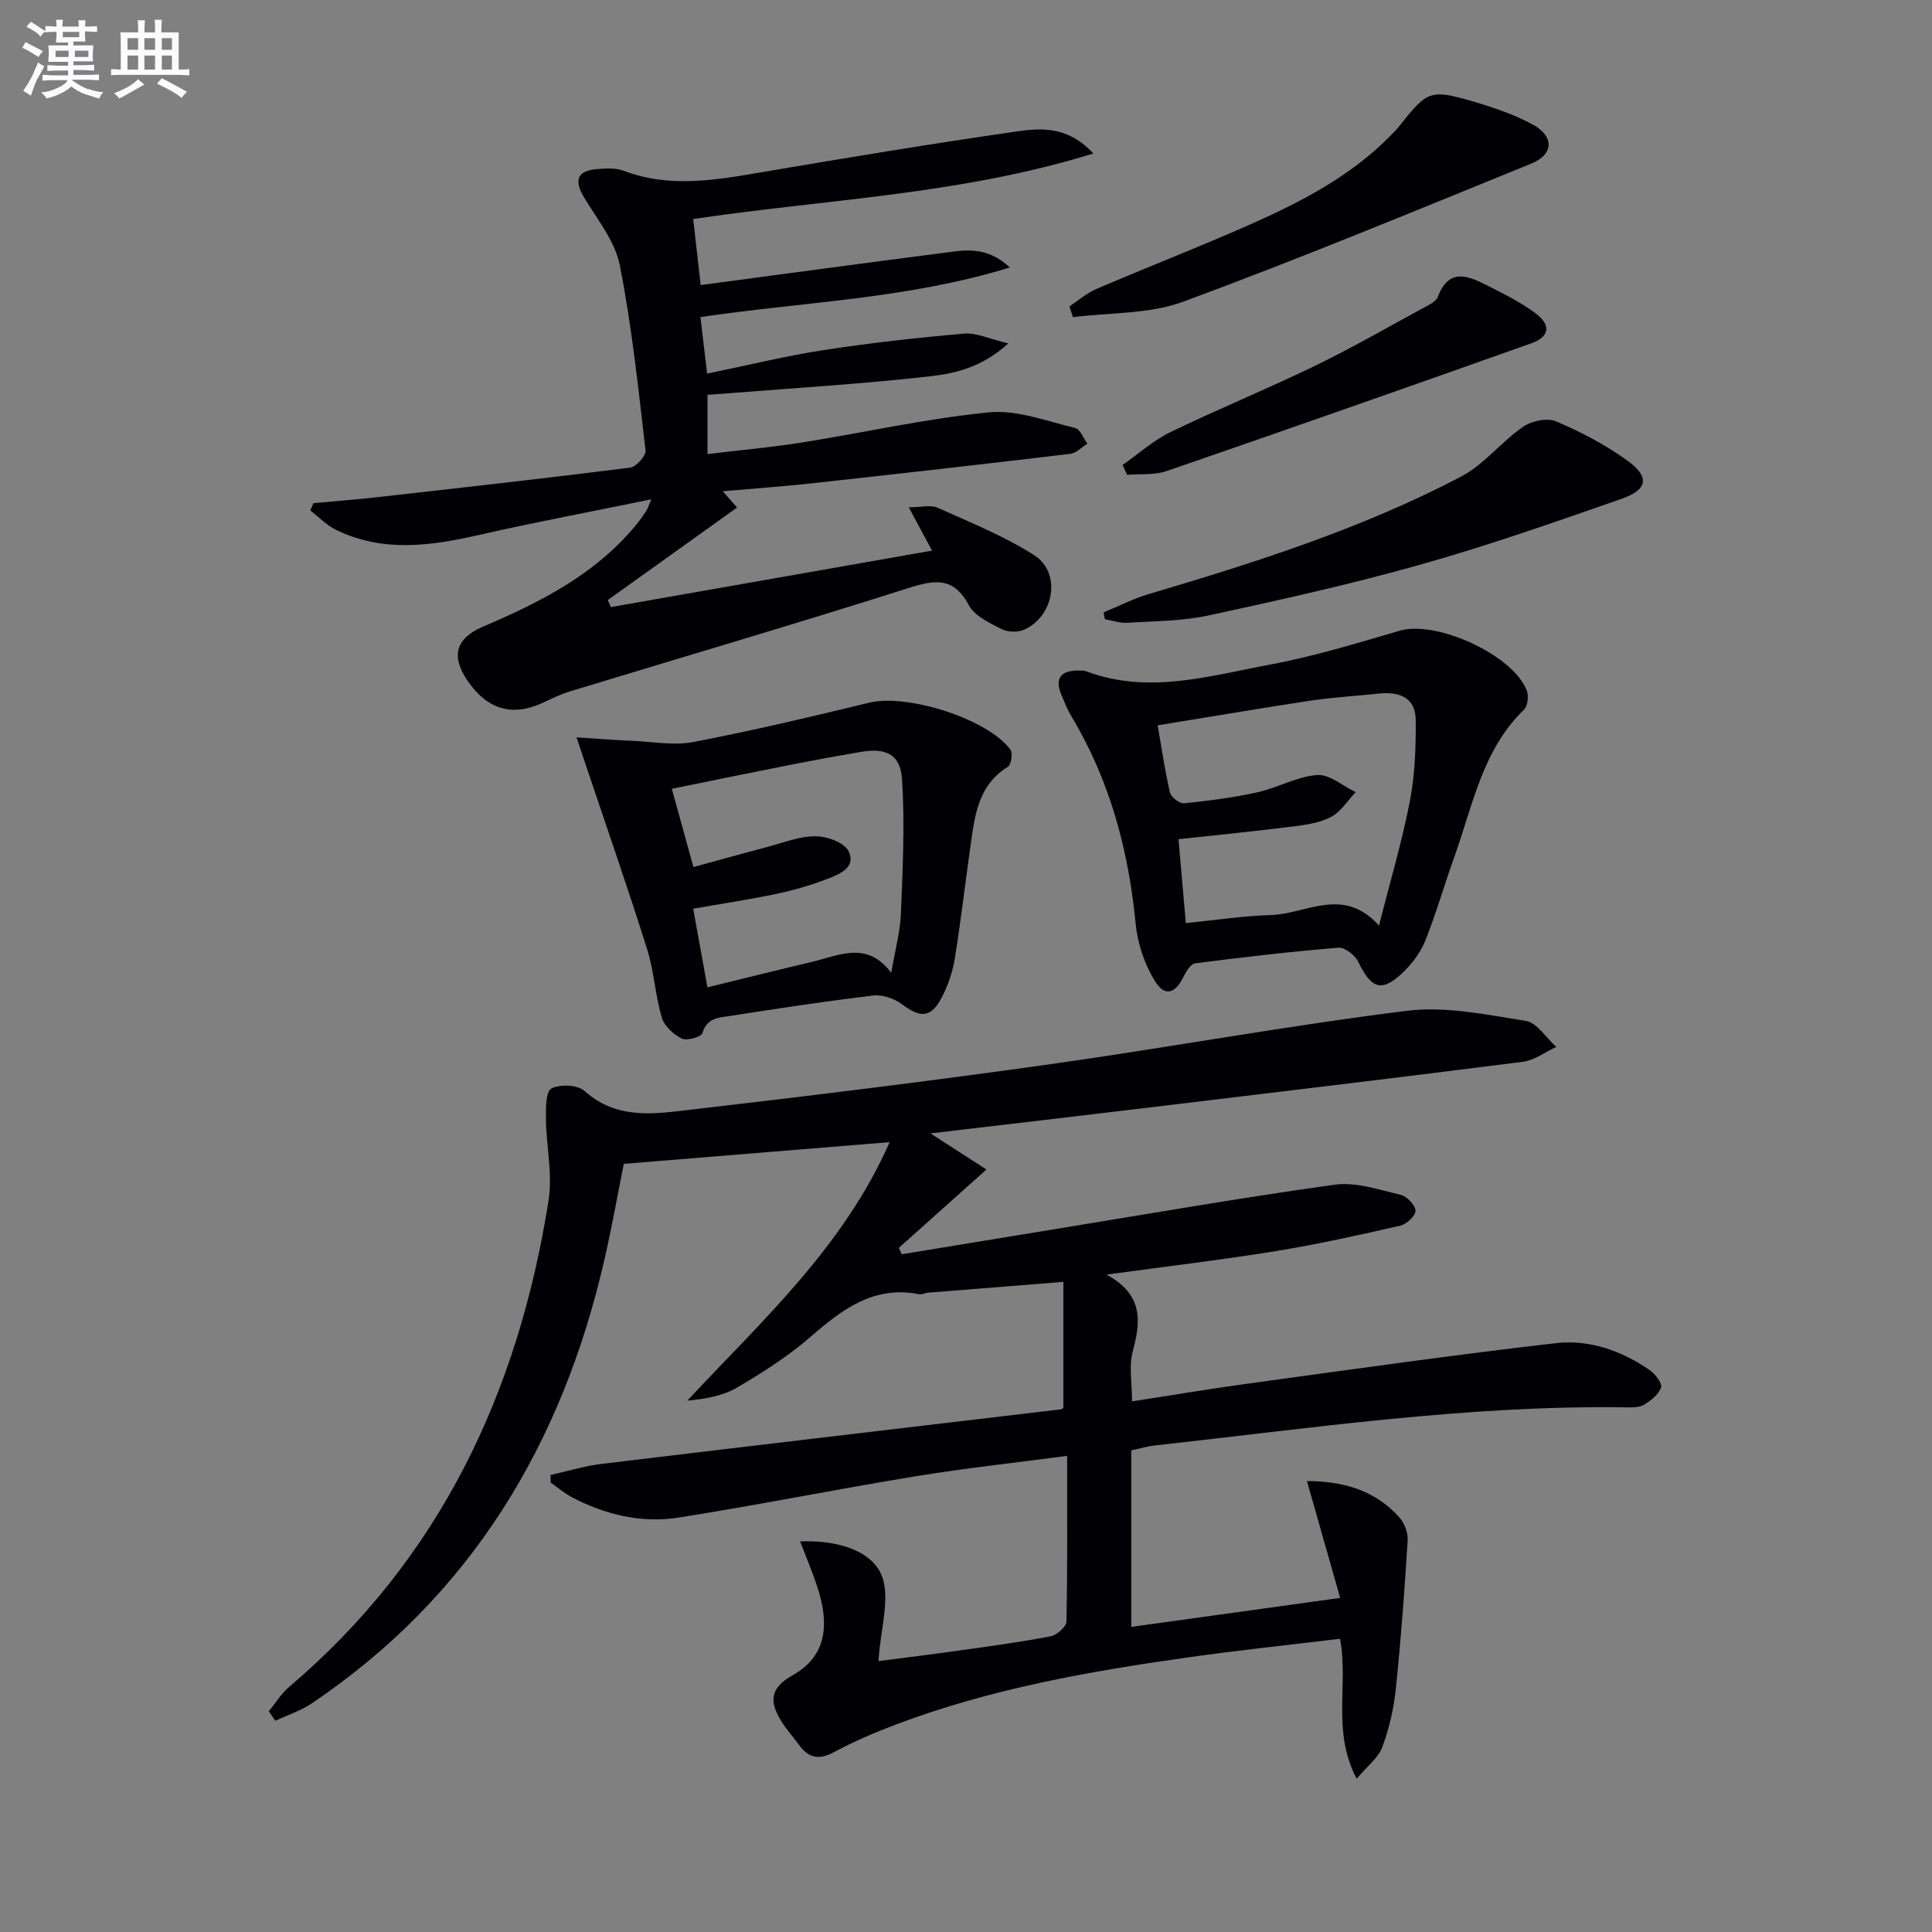
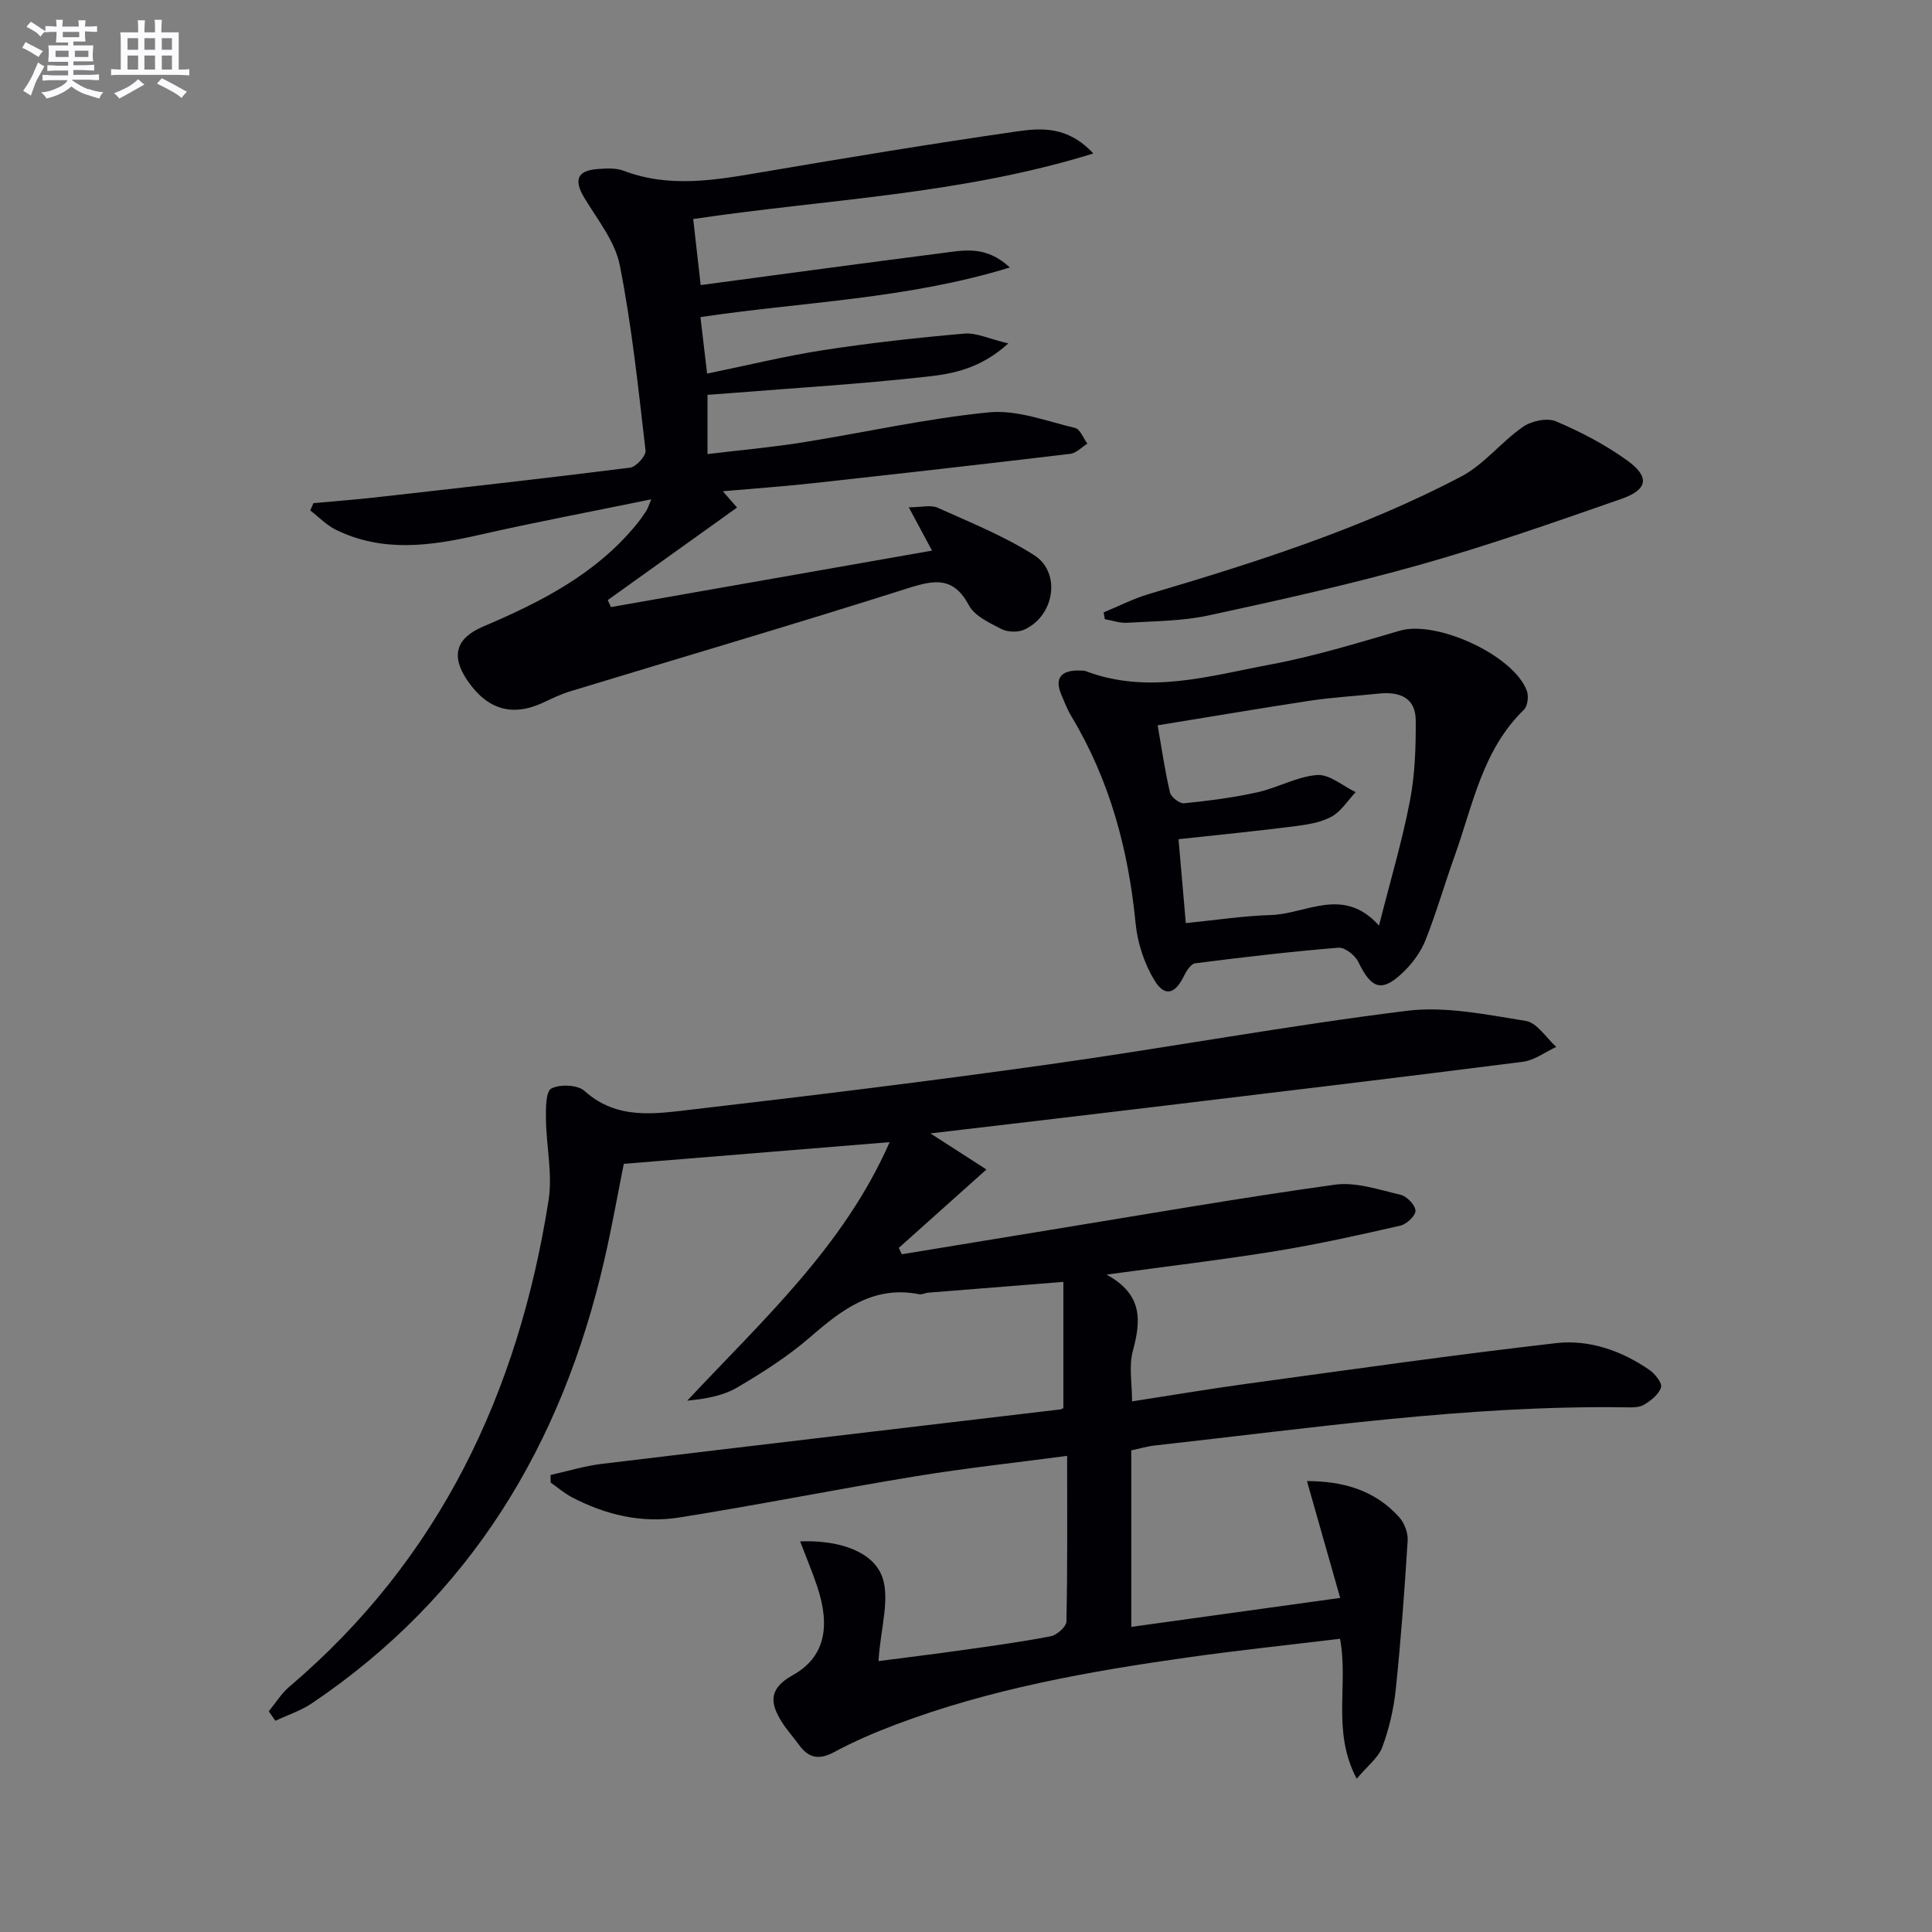
<svg xmlns="http://www.w3.org/2000/svg" enable-background="new 0 0 400 400" viewBox="0 0 400 400">
  <rect x="0" y="0" width="400" height="400" fill="#808080" stroke="none" />
  <g fill="#010105">
    <path d="m55.65 354.31c1.4-1.7 2.57-3.66 4.23-5.07 31.2-26.49 47.44-61 53.69-100.7.86-5.46-.47-11.25-.54-16.89-.03-2.19-.04-5.69 1.13-6.29 1.8-.92 5.43-.78 6.86.51 6.74 6.07 14.64 4.73 22.22 3.85 24.75-2.87 49.48-5.91 74.15-9.38 24.65-3.47 49.16-7.99 73.85-11.06 8.03-1 16.51.79 24.66 2.09 2.33.37 4.22 3.51 6.31 5.38-2.3 1.06-4.52 2.77-6.91 3.08-25.38 3.24-50.79 6.27-76.19 9.33-15.31 1.84-30.62 3.63-46.47 5.5 3.72 2.4 7.18 4.63 11.59 7.47-6.53 5.84-12.33 11.04-18.14 16.23.21.44.42.88.62 1.32 10.38-1.7 20.75-3.42 31.13-5.11 19.49-3.17 38.95-6.58 58.5-9.29 4.38-.61 9.15 1.04 13.64 2.09 1.29.3 3.01 2.09 3.08 3.27.06 1.01-1.82 2.82-3.11 3.11-8.56 1.96-17.15 3.87-25.82 5.28-11.11 1.8-22.29 3.12-35.03 4.86 7.73 4.23 7.06 9.76 5.42 15.91-.82 3.07-.14 6.54-.14 10.34 8.17-1.26 16.15-2.61 24.16-3.7 21.2-2.89 42.38-5.93 63.64-8.36 6.84-.78 13.51 1.55 19.29 5.53 1.17.81 2.71 2.73 2.43 3.63-.46 1.46-2.11 2.76-3.56 3.61-1.05.62-2.59.54-3.92.52-32.7-.45-64.97 4.33-97.34 7.9-1.61.18-3.19.66-4.86 1.02v36.54c14.16-1.97 28.03-3.89 43.25-6-2.37-8.35-4.56-16.02-6.88-24.19 7.18.02 13.97 1.71 19.15 7.54 1.06 1.19 1.8 3.22 1.7 4.8-.64 10.26-1.39 20.52-2.46 30.75-.42 4.07-1.37 8.18-2.8 12.01-.83 2.22-3.09 3.9-5.29 6.53-5.21-9.85-1.66-19.42-3.45-28.98-10.56 1.28-21.07 2.38-31.53 3.86-20.55 2.9-40.95 6.53-60.47 13.91-4.35 1.64-8.66 3.49-12.74 5.69-3.1 1.67-5.27 1.28-7.25-1.46-1.16-1.61-2.53-3.09-3.58-4.77-2.46-3.9-2.78-6.88 2.22-9.67 6.59-3.67 7.94-9.86 5.11-18.37-.99-2.97-2.21-5.86-3.54-9.35 7.01-.29 14.18 1.53 16.65 6.54 2.28 4.64-.07 11.56-.42 18.24 5.38-.7 11.18-1.4 16.96-2.22 6.25-.88 12.51-1.72 18.69-2.92 1.28-.25 3.23-1.97 3.25-3.05.24-11.13.15-22.27.15-34.3-10.81 1.44-21.14 2.55-31.38 4.23-16.36 2.68-32.62 5.95-48.99 8.54-7.72 1.22-15.22-.56-22.18-4.21-1.56-.82-2.92-2.01-4.38-3.03-.01-.52-.02-1.05-.03-1.57 3.53-.78 7.03-1.87 10.61-2.3 31.65-3.82 63.32-7.52 94.98-11.28.3-.04.56-.29.59-.3 0-8.72 0-17.27 0-26.1-9.84.78-18.89 1.5-27.93 2.23-.66.05-1.35.44-1.96.32-9.42-1.84-15.94 3.17-22.51 8.87-4.62 4-9.87 7.36-15.16 10.46-2.95 1.73-6.56 2.35-10.31 2.71 15.55-16.64 32.38-31.86 41.9-53.52-18.42 1.5-36.32 2.97-55.04 4.49-1.24 6.19-2.47 13.13-4.05 20-8.76 38.09-27.65 69.54-60.54 91.7-2.29 1.54-5.02 2.42-7.55 3.61-.46-.66-.91-1.31-1.36-1.96z" />
    <path d="m143.52 45.35c.51 4.53.99 8.72 1.55 13.67 17.06-2.27 33.46-4.51 49.88-6.61 4.47-.57 9.15-1.69 14.13 2.97-21.35 6.55-42.61 7.08-64.06 10.27.44 3.74.87 7.42 1.38 11.7 8.26-1.69 16.11-3.63 24.08-4.86 9.66-1.49 19.4-2.57 29.15-3.42 2.52-.22 5.17 1.1 9.13 2.03-5.62 5.1-11.23 6.26-16.57 6.85-13.69 1.54-27.45 2.36-41.18 3.46-1.46.12-2.91.22-4.53.34v12.26c6.74-.81 13.14-1.38 19.47-2.38 12.95-2.06 25.8-4.98 38.82-6.26 5.79-.57 11.92 1.84 17.81 3.23 1.05.25 1.71 2.12 2.55 3.25-1.17.73-2.29 1.96-3.53 2.11-17.81 2.13-35.64 4.14-53.47 6.1-5.93.65-11.89 1.07-18.48 1.65 1.01 1.15 1.66 1.89 2.95 3.37-8.99 6.43-17.88 12.8-26.77 19.16.22.48.44.97.66 1.45 22.08-3.88 44.17-7.77 66.48-11.69-1.61-3-2.99-5.56-4.82-8.97 2.63 0 4.57-.54 5.98.09 6.77 3.05 13.76 5.85 19.98 9.82 5.69 3.64 4.19 12.69-2.13 15.45-1.31.57-3.38.49-4.65-.16-2.47-1.27-5.53-2.68-6.72-4.9-3.2-5.98-7.11-5.3-12.61-3.55-23.23 7.38-46.63 14.25-69.95 21.35-1.9.58-3.71 1.45-5.51 2.3-6.43 3.03-11.64 1.54-15.79-4.57-3.46-5.1-2.34-8.75 3.31-11.15 11.87-5.05 23.26-10.83 31.67-21.08.74-.9 1.42-1.85 2.05-2.82.33-.52.51-1.14 1.06-2.43-12.28 2.52-23.99 4.72-35.6 7.36-10.05 2.29-19.96 3.7-29.66-1.04-1.97-.96-3.57-2.66-5.35-4.02.22-.5.44-1.01.67-1.51 4.21-.39 8.43-.7 12.63-1.17 17.65-1.99 35.31-3.95 52.93-6.18 1.25-.16 3.32-2.45 3.19-3.55-1.49-12.83-2.83-25.71-5.33-38.36-.98-4.95-4.62-9.43-7.34-13.95-2.21-3.66-1.5-5.66 2.73-5.96 1.8-.13 3.81-.26 5.43.36 9.47 3.6 18.89 1.94 28.42.32 17.65-3.01 35.33-5.93 53.05-8.48 5.01-.72 10.52-1.09 15.75 4.58-27.61 8.55-55.34 9.46-82.84 13.57z" />
    <path d="m222.98 138.82c.82.05 1.36-.04 1.81.13 12.91 4.9 25.6.99 38.19-1.36 9.08-1.69 17.99-4.44 26.88-7.02 7.58-2.2 23.53 5.08 26.26 12.46.41 1.11.17 3.16-.61 3.91-8.59 8.33-10.56 19.73-14.34 30.28-2.07 5.77-3.76 11.68-6.01 17.37-.94 2.38-2.58 4.67-4.42 6.48-4.56 4.48-6.76 3.8-9.52-1.92-.66-1.37-2.78-3.04-4.1-2.94-9.91.81-19.79 1.97-29.66 3.23-.88.11-1.82 1.56-2.32 2.59-1.79 3.73-3.96 4.46-6.07 1.02-2.13-3.46-3.55-7.76-3.95-11.83-1.49-15.26-5.34-29.67-13.28-42.88-.85-1.41-1.46-2.98-2.1-4.5-1.49-3.52.08-4.94 3.24-5.02zm16.7 11.35c.9 5.15 1.53 9.59 2.56 13.93.23.95 1.98 2.3 2.91 2.21 5.1-.52 10.21-1.17 15.2-2.28 4.19-.93 8.17-3.26 12.35-3.57 2.56-.19 5.31 2.27 7.98 3.54-1.65 1.74-3.02 4-5.02 5.09-2.24 1.22-5.03 1.65-7.63 1.98-7.86 1-15.75 1.78-24.03 2.68.5 5.69.98 11.25 1.51 17.37 6.11-.61 11.85-1.5 17.61-1.67 7.36-.22 14.98-6.07 22.39 2.18 2.39-9.44 4.81-17.55 6.4-25.82 1.05-5.45 1.24-11.14 1.2-16.72-.04-4.73-3.45-5.93-7.66-5.49-4.78.5-9.6.78-14.35 1.49-10.31 1.57-20.58 3.33-31.42 5.08z" />
-     <path d="m119.36 152.66c4.52.29 8.04.57 11.57.72 4.23.18 8.6 1.02 12.66.24 12.22-2.35 24.35-5.22 36.44-8.15 7.77-1.88 24.47 3.34 29.17 9.74.53.72.16 3.14-.53 3.56-5.71 3.47-6.72 9.17-7.55 14.98-1.17 8.22-2.12 16.47-3.43 24.66-.44 2.74-1.38 5.51-2.64 7.97-2.25 4.38-4.41 4.46-8.31 1.54-1.57-1.17-4-2.03-5.9-1.81-9.89 1.17-19.73 2.68-29.57 4.21-2.31.36-4.9.33-5.84 3.57-.23.79-3.22 1.65-4.28 1.13-1.71-.84-3.61-2.58-4.13-4.33-1.36-4.6-1.59-9.53-3.02-14.1-3.87-12.32-8.12-24.52-12.23-36.77-.65-1.96-1.32-3.94-2.41-7.16zm27.11 51.76c7.45-1.82 14.47-3.59 21.51-5.24 5.64-1.32 11.47-4.53 16.54 2.23.82-4.79 1.86-8.53 2.01-12.3.36-9.25.82-18.54.23-27.75-.34-5.22-3.33-6.56-8.5-5.69-4.56.77-9.12 1.6-13.66 2.49-8.42 1.66-16.83 3.39-25.51 5.15 1.52 5.5 2.93 10.57 4.48 16.2 5.23-1.43 10.14-2.8 15.07-4.1 3.36-.88 6.75-2.26 10.14-2.27 2.38-.01 5.99 1.27 6.89 3.06 1.7 3.39-1.9 4.82-4.46 5.8-3.39 1.3-6.92 2.32-10.48 3.07-5.61 1.18-11.29 2.03-17.21 3.07 1 5.55 1.91 10.55 2.95 16.28z" />
    <path d="m228.49 126.79c3.12-1.28 6.15-2.85 9.36-3.8 22.12-6.55 44.1-13.55 64.61-24.29 4.77-2.5 8.35-7.2 12.86-10.33 1.76-1.22 4.99-1.92 6.82-1.14 5.15 2.18 10.22 4.84 14.75 8.1 4.72 3.4 4.3 6.04-1.17 7.95-13.77 4.8-27.55 9.65-41.57 13.6-14.49 4.09-29.22 7.36-43.94 10.54-5.47 1.18-11.21 1.17-16.84 1.52-1.52.09-3.08-.48-4.62-.74-.08-.47-.17-.94-.26-1.41z" />
-     <path d="m221.41 63.43c1.84-1.21 3.55-2.73 5.55-3.59 10.52-4.5 21.19-8.65 31.65-13.27 10.51-4.64 20.71-9.89 28.97-18.17.82-.82 1.65-1.65 2.36-2.57 5.54-7.02 6.27-7.39 15.01-4.83 4.26 1.25 8.57 2.71 12.45 4.82 4.43 2.42 4.26 6.18-.36 8.05-23.95 9.74-47.84 19.65-72.09 28.6-7.04 2.6-15.18 2.21-22.82 3.2-.24-.75-.48-1.5-.72-2.24z" />
-     <path d="m232.43 96.26c3.28-2.29 6.33-5.07 9.89-6.79 9.85-4.78 20-8.92 29.85-13.69 7.61-3.69 14.96-7.92 22.4-11.96 1.15-.63 2.73-1.33 3.12-2.37 2.36-6.2 6.42-4.26 10.36-2.28 3.4 1.71 6.86 3.45 9.89 5.71 3.23 2.41 2.88 4.86-.88 6.19-25.14 8.93-50.31 17.77-75.53 26.46-2.51.87-5.44.55-8.17.78-.31-.67-.62-1.36-.93-2.05z" />
  </g>
  <path d="m6.8 9.5c.6.3 1.3.7 2.1 1.1-.4.4-.7.8-.9 1.2-.7-.4-1.3-.8-1.8-1.1s-1.1-.6-1.6-.8c.2-.4.5-.8.7-1.2.4.2.8.5 1.5.8zm.9 6.9c-.3.6-.5 1.1-.7 1.7s-.4 1.1-.6 1.7c-.6-.4-1.1-.7-1.6-1 .7-1 1.2-1.8 1.5-2.4.3-.5.6-1.1.8-1.7.3-.6.5-1.2.8-1.8.3.3.8.6 1.3.8-.7 1.3-1.2 2.2-1.5 2.7zm.1-11c.4.3 1 .7 1.7 1.1-.5.2-.8.6-1.1 1.1-.5-.6-1-1-1.4-1.2s-.9-.6-1.5-.8c.2-.4.5-.7.9-1.1.5.3.9.6 1.4.9zm10.5 13c1 .4 2 .6 3.1.7-.4.4-.7.8-.8 1.3-.9-.2-1.9-.6-3-.9-1-.4-2-.9-2.8-1.6-.5.4-1.1.9-1.9 1.3s-1.9.9-3.3 1.2c-.1-.3-.5-.8-1.1-1.3 1 0 2.1-.3 3.2-.8 1.2-.5 1.9-1 2.3-1.7h-3.2c-.4 0-1 0-2 .1v-1.2c1 0 1.7.1 2 .1h3.3v-1h-2.3c-.2 0-.9 0-2 .1v-1.2c1.2 0 1.9.1 2 .1h2.3v-.8h-4.1c0-.7.1-1.2.1-1.6 0-.5 0-1.1-.1-1.8h4.1v-.6h-2.5c0-.6.1-1.1.1-1.6v-.6h-.5c-.4 0-1 0-1.8.1v-1.3c1.2 0 1.9.1 2.1.1h.2c0-.3 0-.8-.1-1.4h1.4c0 .6-.1 1-.1 1.4h3.4c0-.4 0-.8-.1-1.3h1.5c0 .4-.1.9-.1 1.3.7 0 1.5 0 2.5-.1v1.2c-1 0-1.8-.1-2.5-.1v.6c0 .3 0 .8.1 1.5h-2.5v.8h4.1c0 .7-.1 1.3-.1 1.8s0 1 .1 1.5h-4.1v.8h1.4c.8 0 1.8 0 2.9-.1v1.2c-1 0-1.9-.1-2.8-.1h-1.5v1h3.2c.3 0 1 0 2.1-.1v1.2c-1.1 0-1.8-.1-2.1-.1h-3.4l-.1.1c1.4 1 2.4 1.5 3.4 1.9zm-4.1-6.6v-1.3h-2.7v1.3zm2.2-4.1v-1.1h-3.4v1.1zm1.9 4.1v-1.3h-2.8v1.3z" fill="#fbfafc" />
  <path d="m37 6.7v2.3 5.4c1 0 1.8 0 2.2-.1v1.3c-.6 0-1.5-.1-2.5-.1h-11.9c-.7 0-1.3 0-1.8.1v-1.3c.5 0 1.1.1 2 .1v-5.2c0-1 0-1.8-.1-2.5h3.7c0-1.3 0-2.1-.1-2.5h1.5c0 .4-.1 1.3-.1 2.5h2.2c0-1.2 0-2.1-.1-2.6h1.5c0 .4-.1 1.3-.1 2.6zm-12.3 13.7c-.3-.4-.7-.8-1.1-1.1 1.1-.4 2.1-.9 2.9-1.3.8-.5 1.5-1 2.1-1.6.4.4.9.8 1.3 1.1-2.5 1.4-4.2 2.4-5.2 2.9zm3.9-10.1v-2.4h-2.2v2.4zm0 4.1v-2.9h-2.2v2.9zm3.5-4.1v-2.4h-2.2v2.4zm0 4.1v-2.9h-2.2v2.9zm.4 2.9 1-1.1c.6.3 1.4.7 2.5 1.3s2 1.1 2.7 1.5c-.4.4-.8.8-1.1 1.3-.8-.8-2.5-1.7-5.1-3zm3.1-7v-2.4h-2.1v2.4zm0 4.1v-2.9h-2.1v2.9z" fill="#fbfafc" />
</svg>